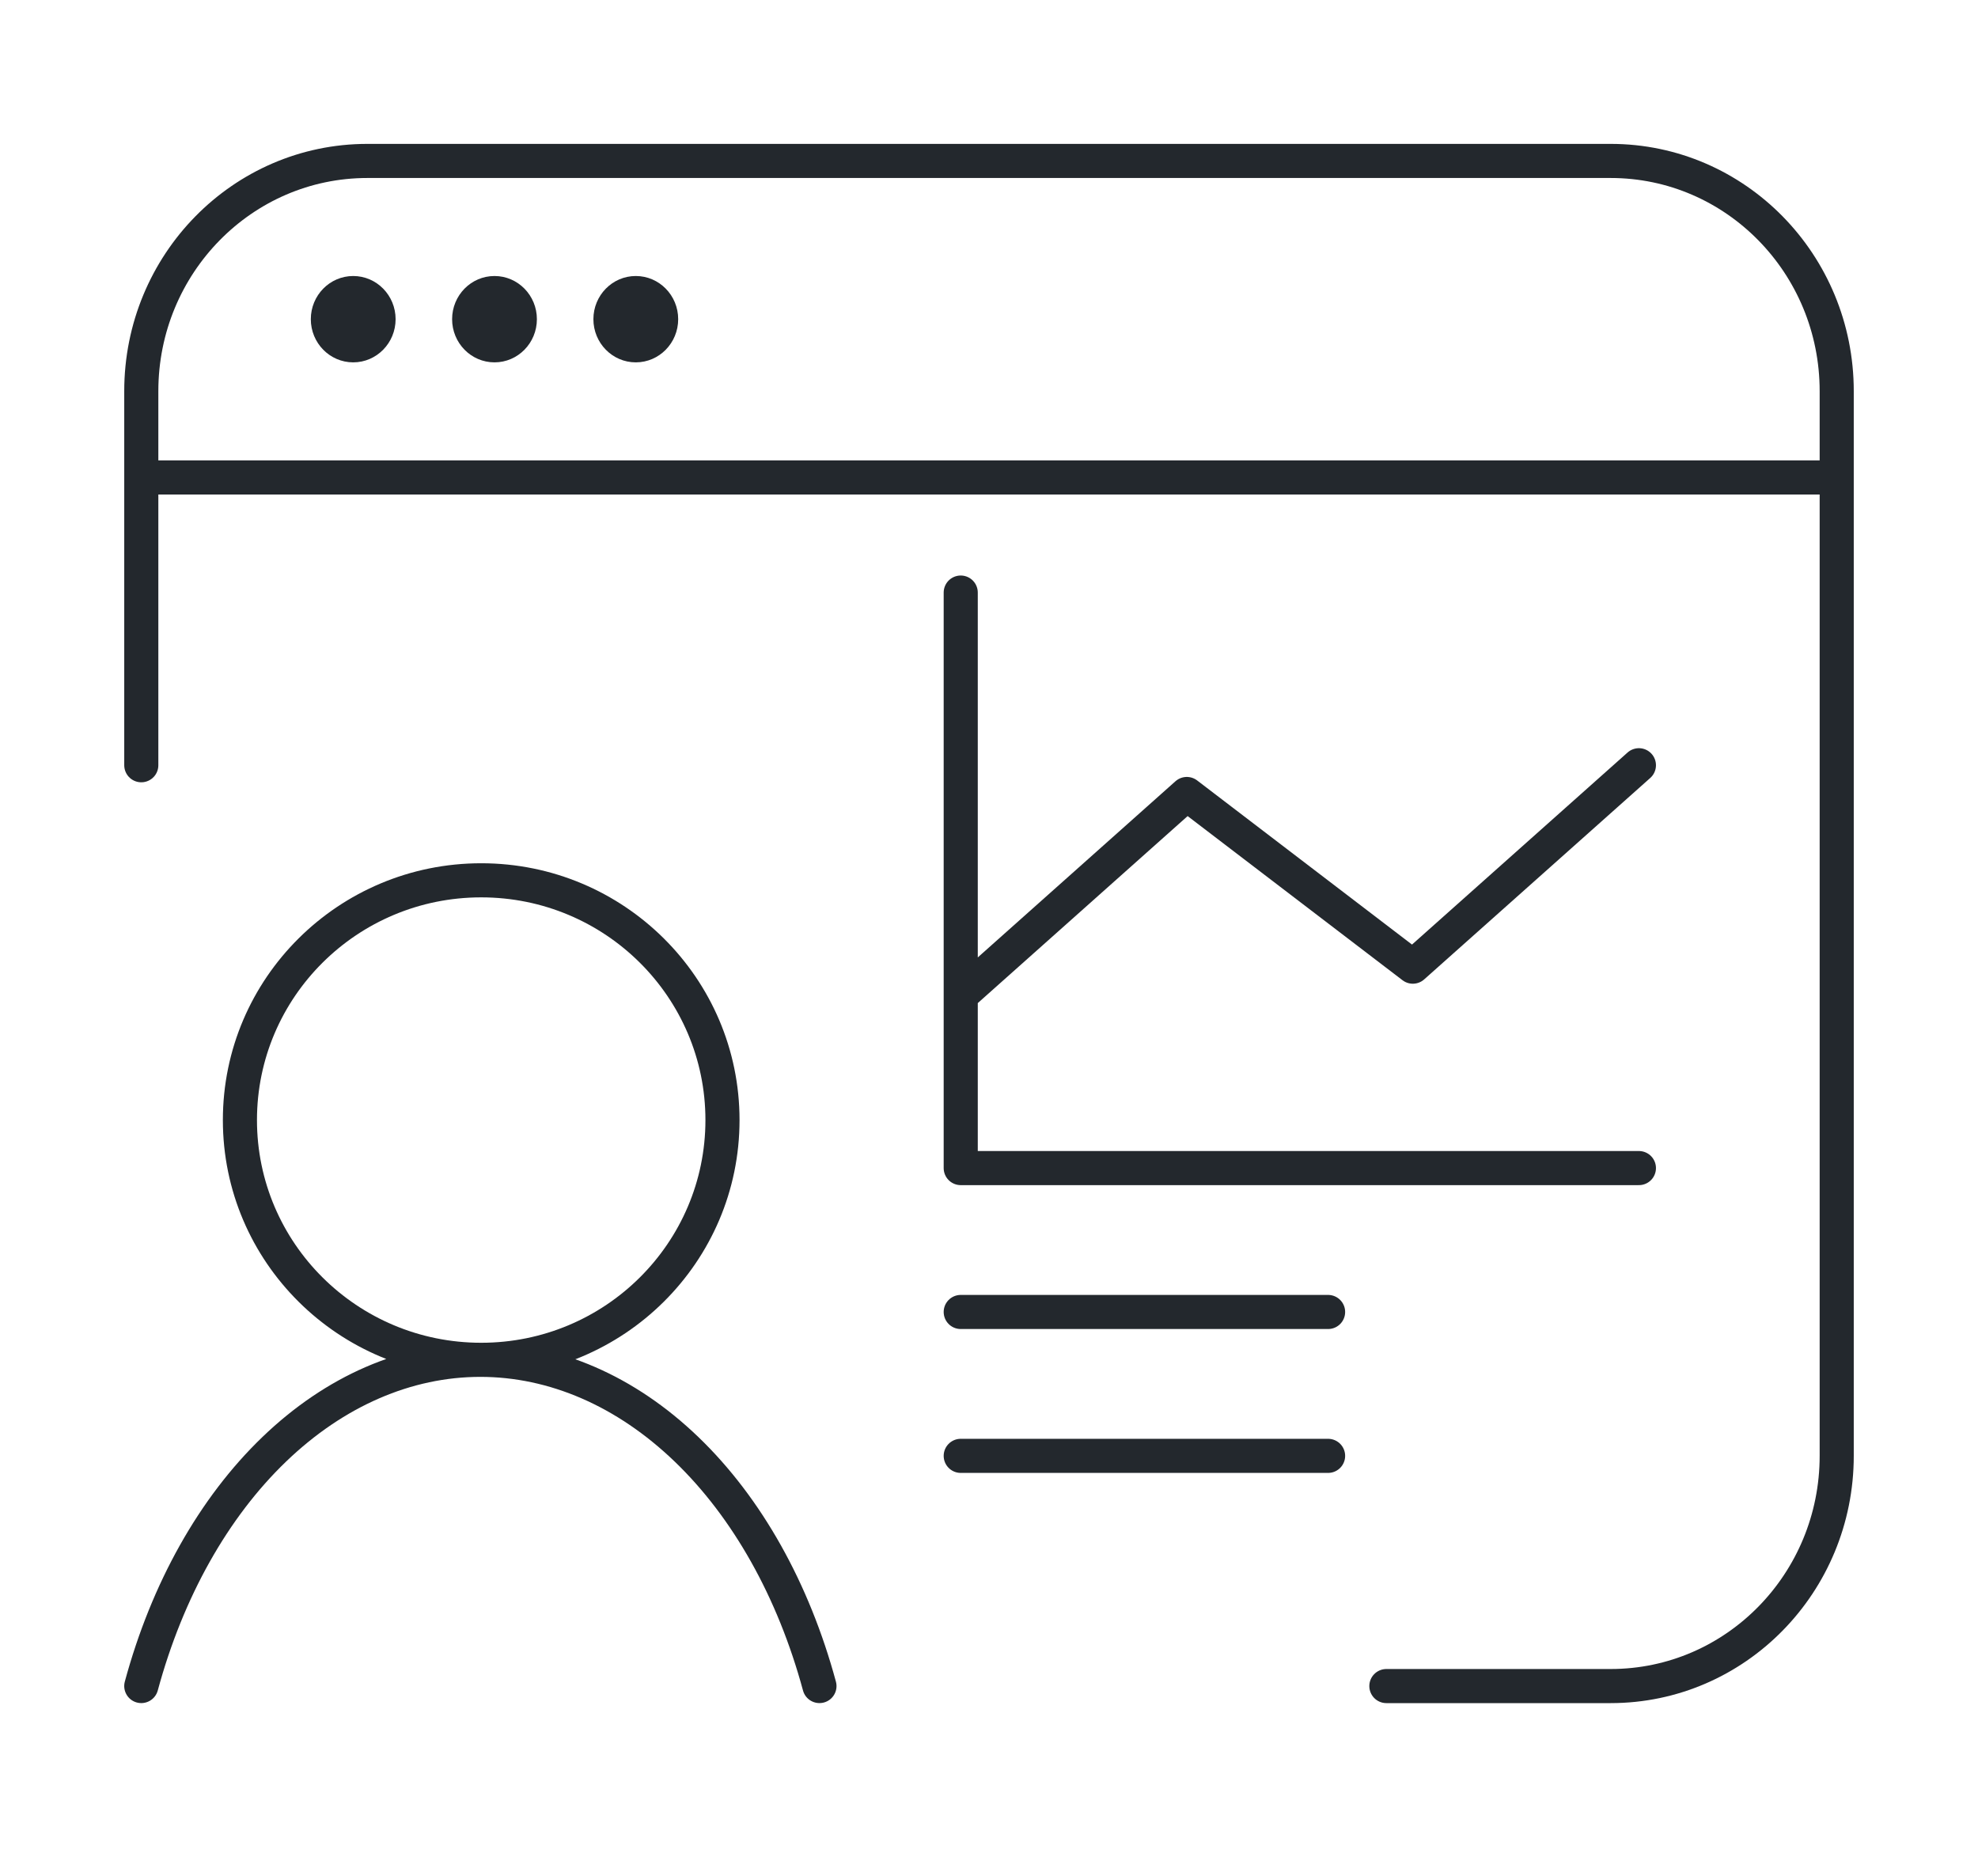
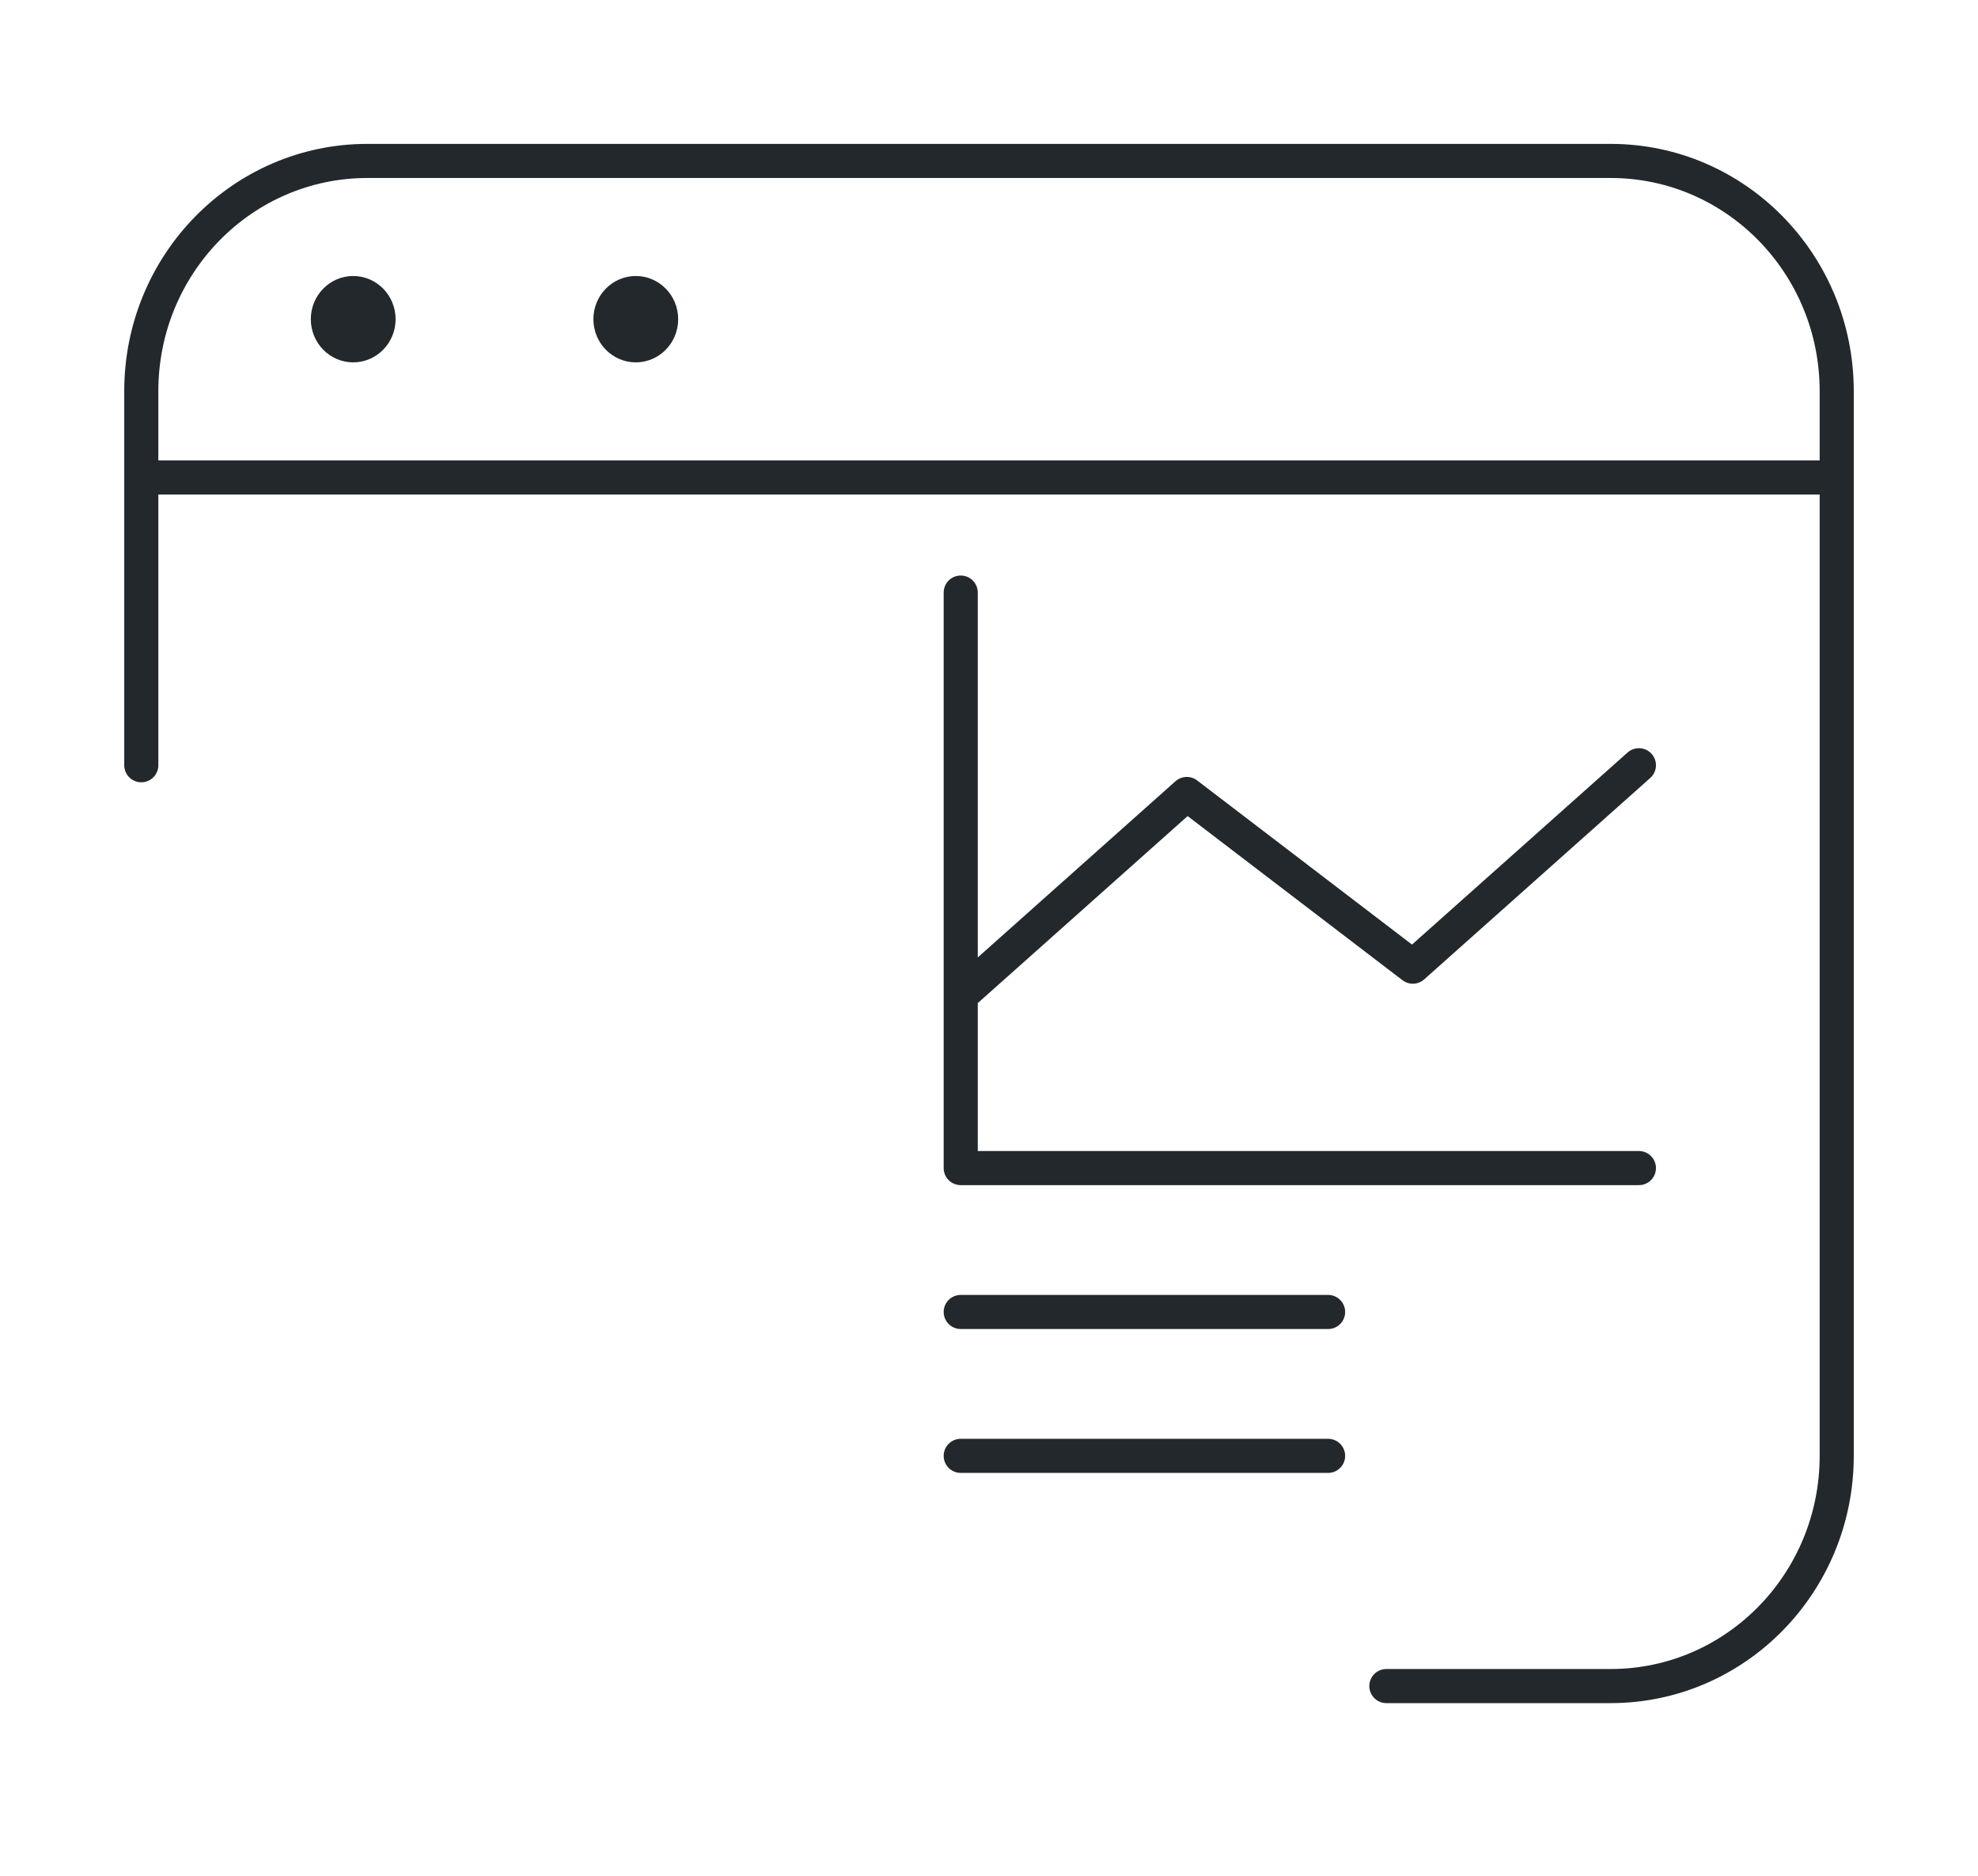
<svg xmlns="http://www.w3.org/2000/svg" width="58" height="55" viewBox="0 0 58 55" fill="none">
  <ellipse cx="10.357" cy="9.359" rx="1.243" ry="1.266" fill="#23282D" />
-   <ellipse cx="14.5" cy="9.359" rx="1.243" ry="1.266" fill="#23282D" />
  <ellipse cx="18.643" cy="9.359" rx="1.243" ry="1.266" fill="#23282D" />
  <path d="M4.143 22.438V11.469C4.143 7.741 7.111 4.719 10.772 4.719H47.229C50.89 4.719 53.857 7.741 53.857 11.469V42.688C53.857 46.415 50.89 49.438 47.229 49.438H40.652M4.143 14H53.857" stroke="#23282D" stroke-linecap="round" />
  <path d="M48.057 34.25H28.171V17.375M48.057 22.438L41.428 28.344L34.8 23.281L28.171 29.188M28.171 38.469H38.943M38.943 42.688H28.171" stroke="#23282D" stroke-linecap="round" stroke-linejoin="round" />
-   <path d="M3.66 49.307C3.588 49.573 3.746 49.848 4.012 49.92C4.279 49.992 4.553 49.835 4.626 49.568L3.66 49.307ZM23.546 49.568C23.618 49.835 23.893 49.992 24.16 49.92C24.426 49.848 24.584 49.573 24.511 49.307L23.546 49.568ZM20.685 32.842C20.685 36.445 17.744 39.372 14.11 39.372V40.372C18.291 40.372 21.685 37.004 21.685 32.842H20.685ZM14.11 39.372C10.476 39.372 7.535 36.445 7.535 32.842H6.535C6.535 37.004 9.93 40.372 14.11 40.372V39.372ZM7.535 32.842C7.535 29.239 10.476 26.312 14.11 26.312V25.312C9.93 25.312 6.535 28.681 6.535 32.842H7.535ZM14.11 26.312C17.744 26.312 20.685 29.239 20.685 32.842H21.685C21.685 28.681 18.291 25.312 14.11 25.312V26.312ZM24.511 49.307C23.73 46.424 22.331 43.918 20.478 42.136L19.785 42.857C21.485 44.492 22.804 46.829 23.546 49.568L24.511 49.307ZM20.478 42.136C18.622 40.351 16.394 39.372 14.086 39.372V40.372C16.098 40.372 18.087 41.224 19.785 42.857L20.478 42.136ZM14.086 39.372C11.778 39.372 9.549 40.351 7.694 42.136L8.387 42.857C10.085 41.224 12.074 40.372 14.086 40.372V39.372ZM7.694 42.136C5.841 43.918 4.441 46.424 3.66 49.307L4.626 49.568C5.368 46.829 6.687 44.492 8.387 42.857L7.694 42.136Z" fill="#23282D" />
</svg>